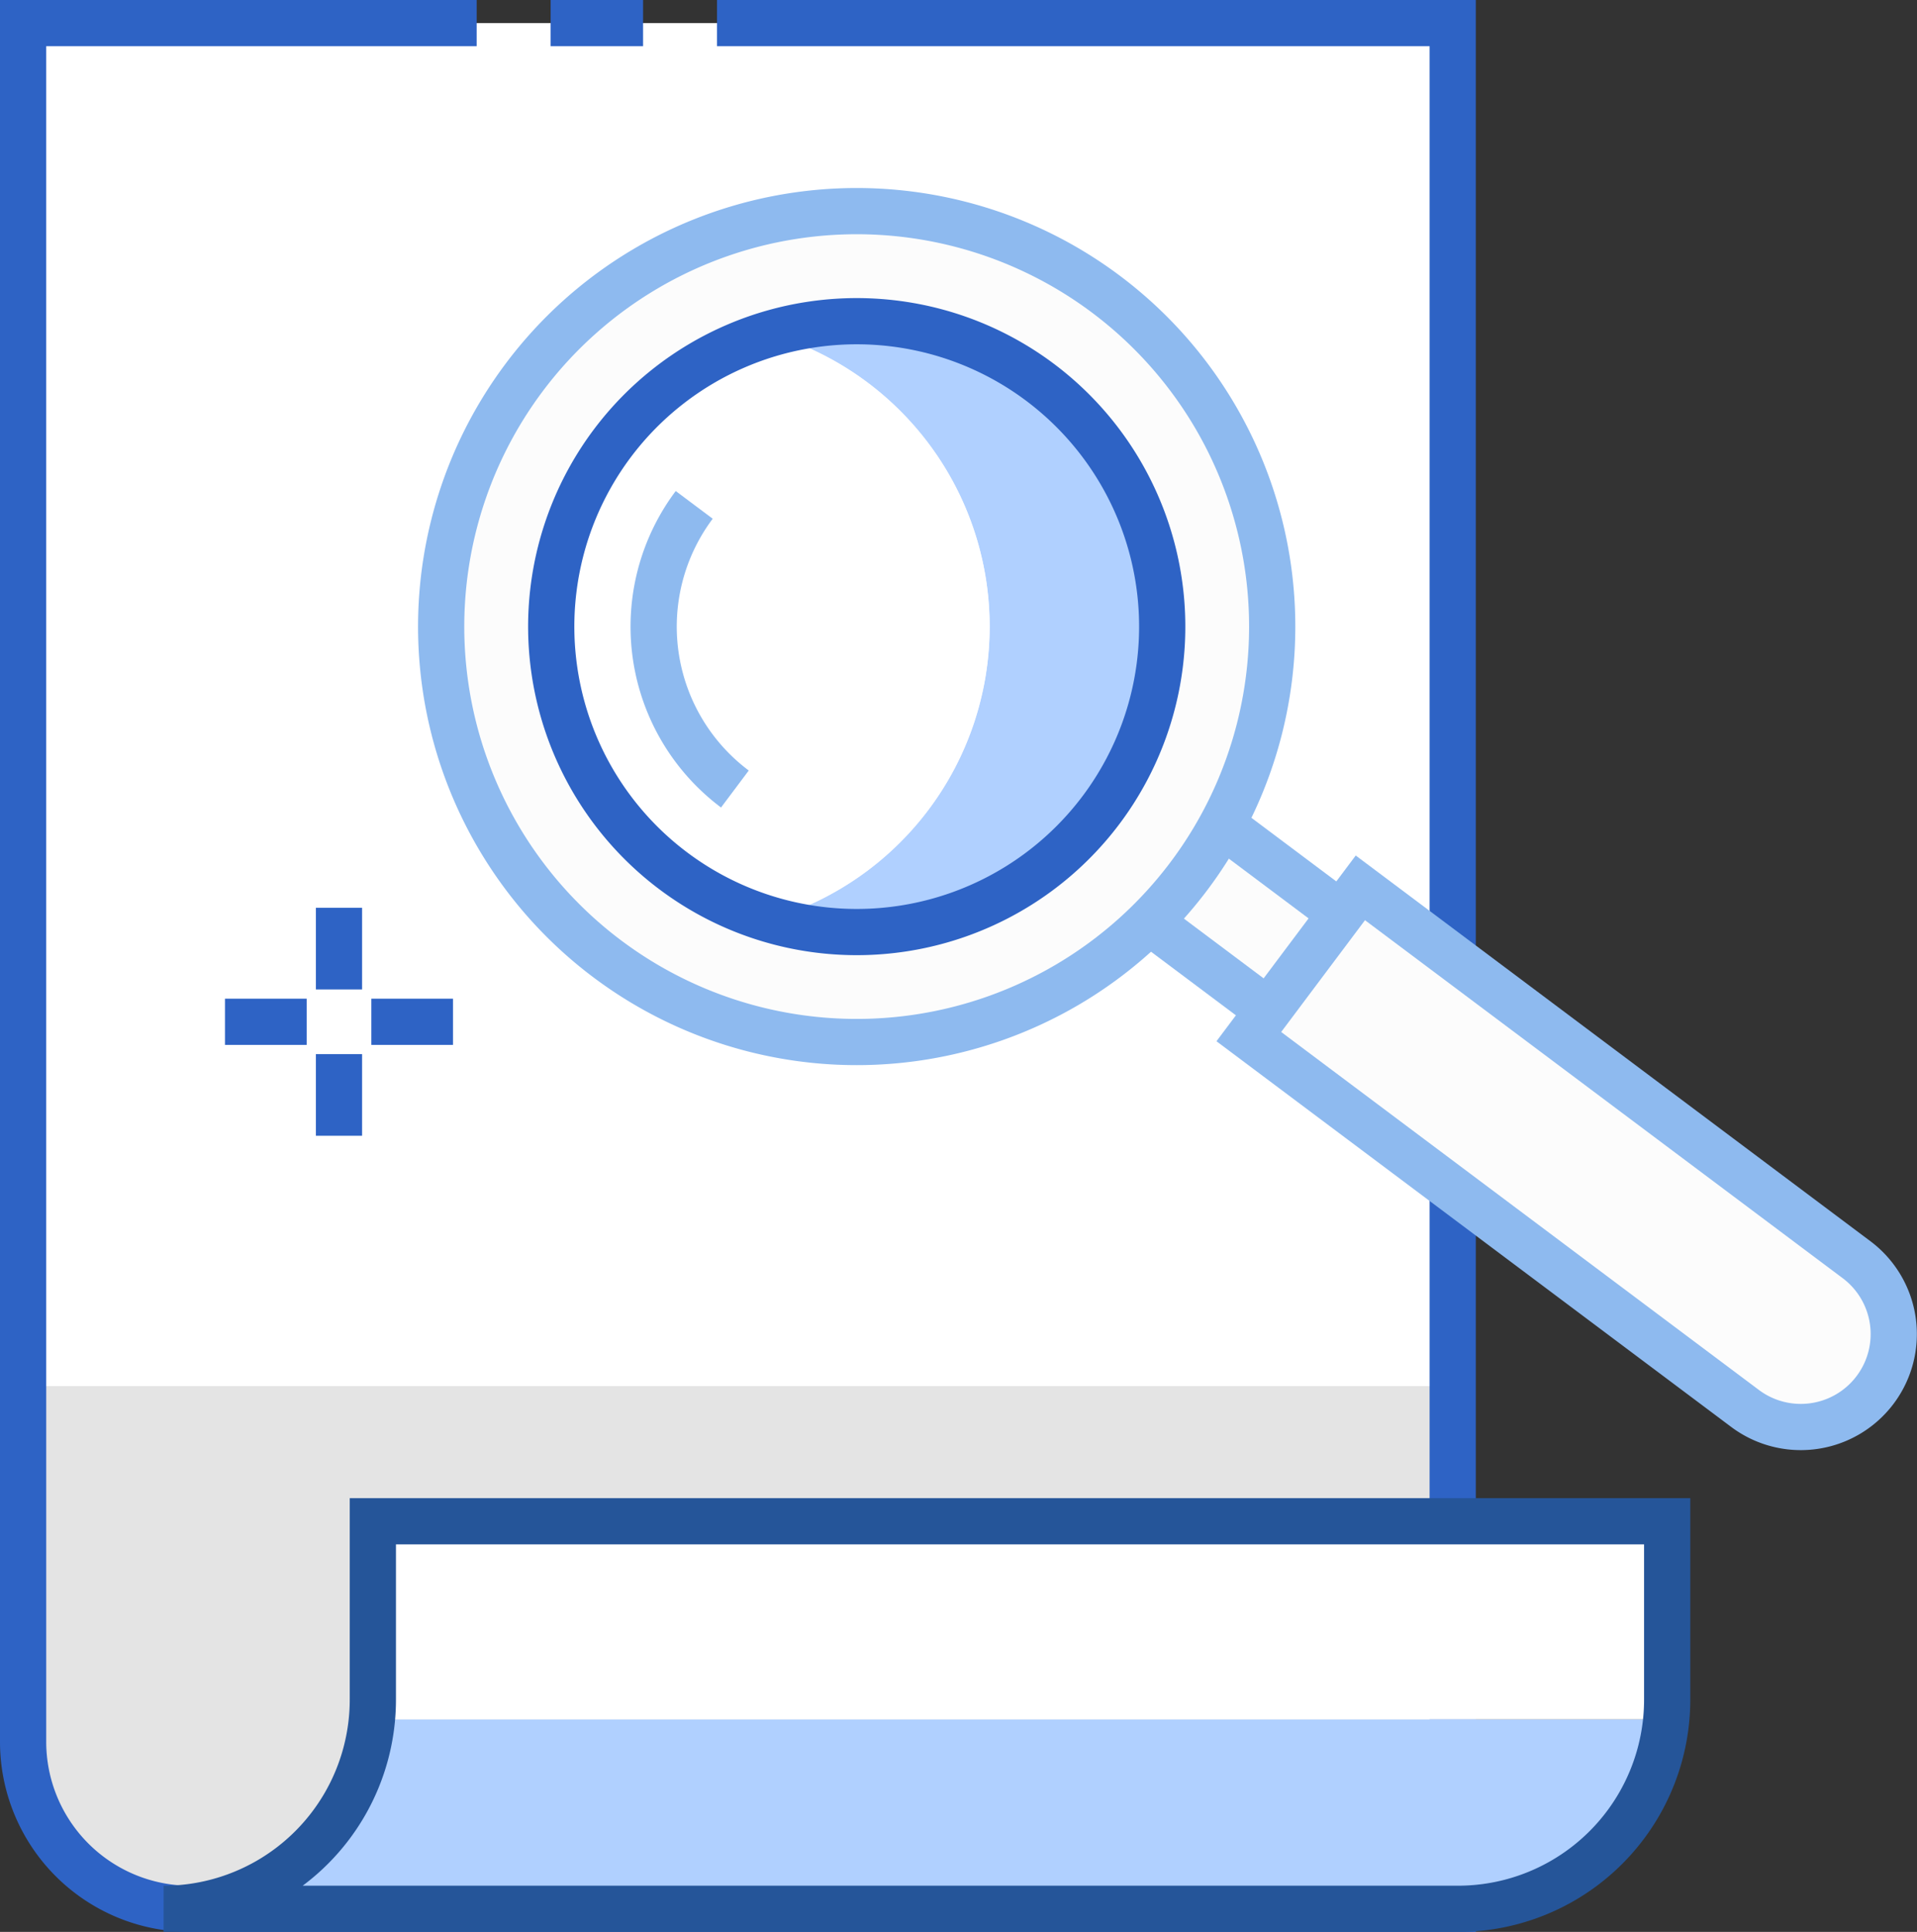
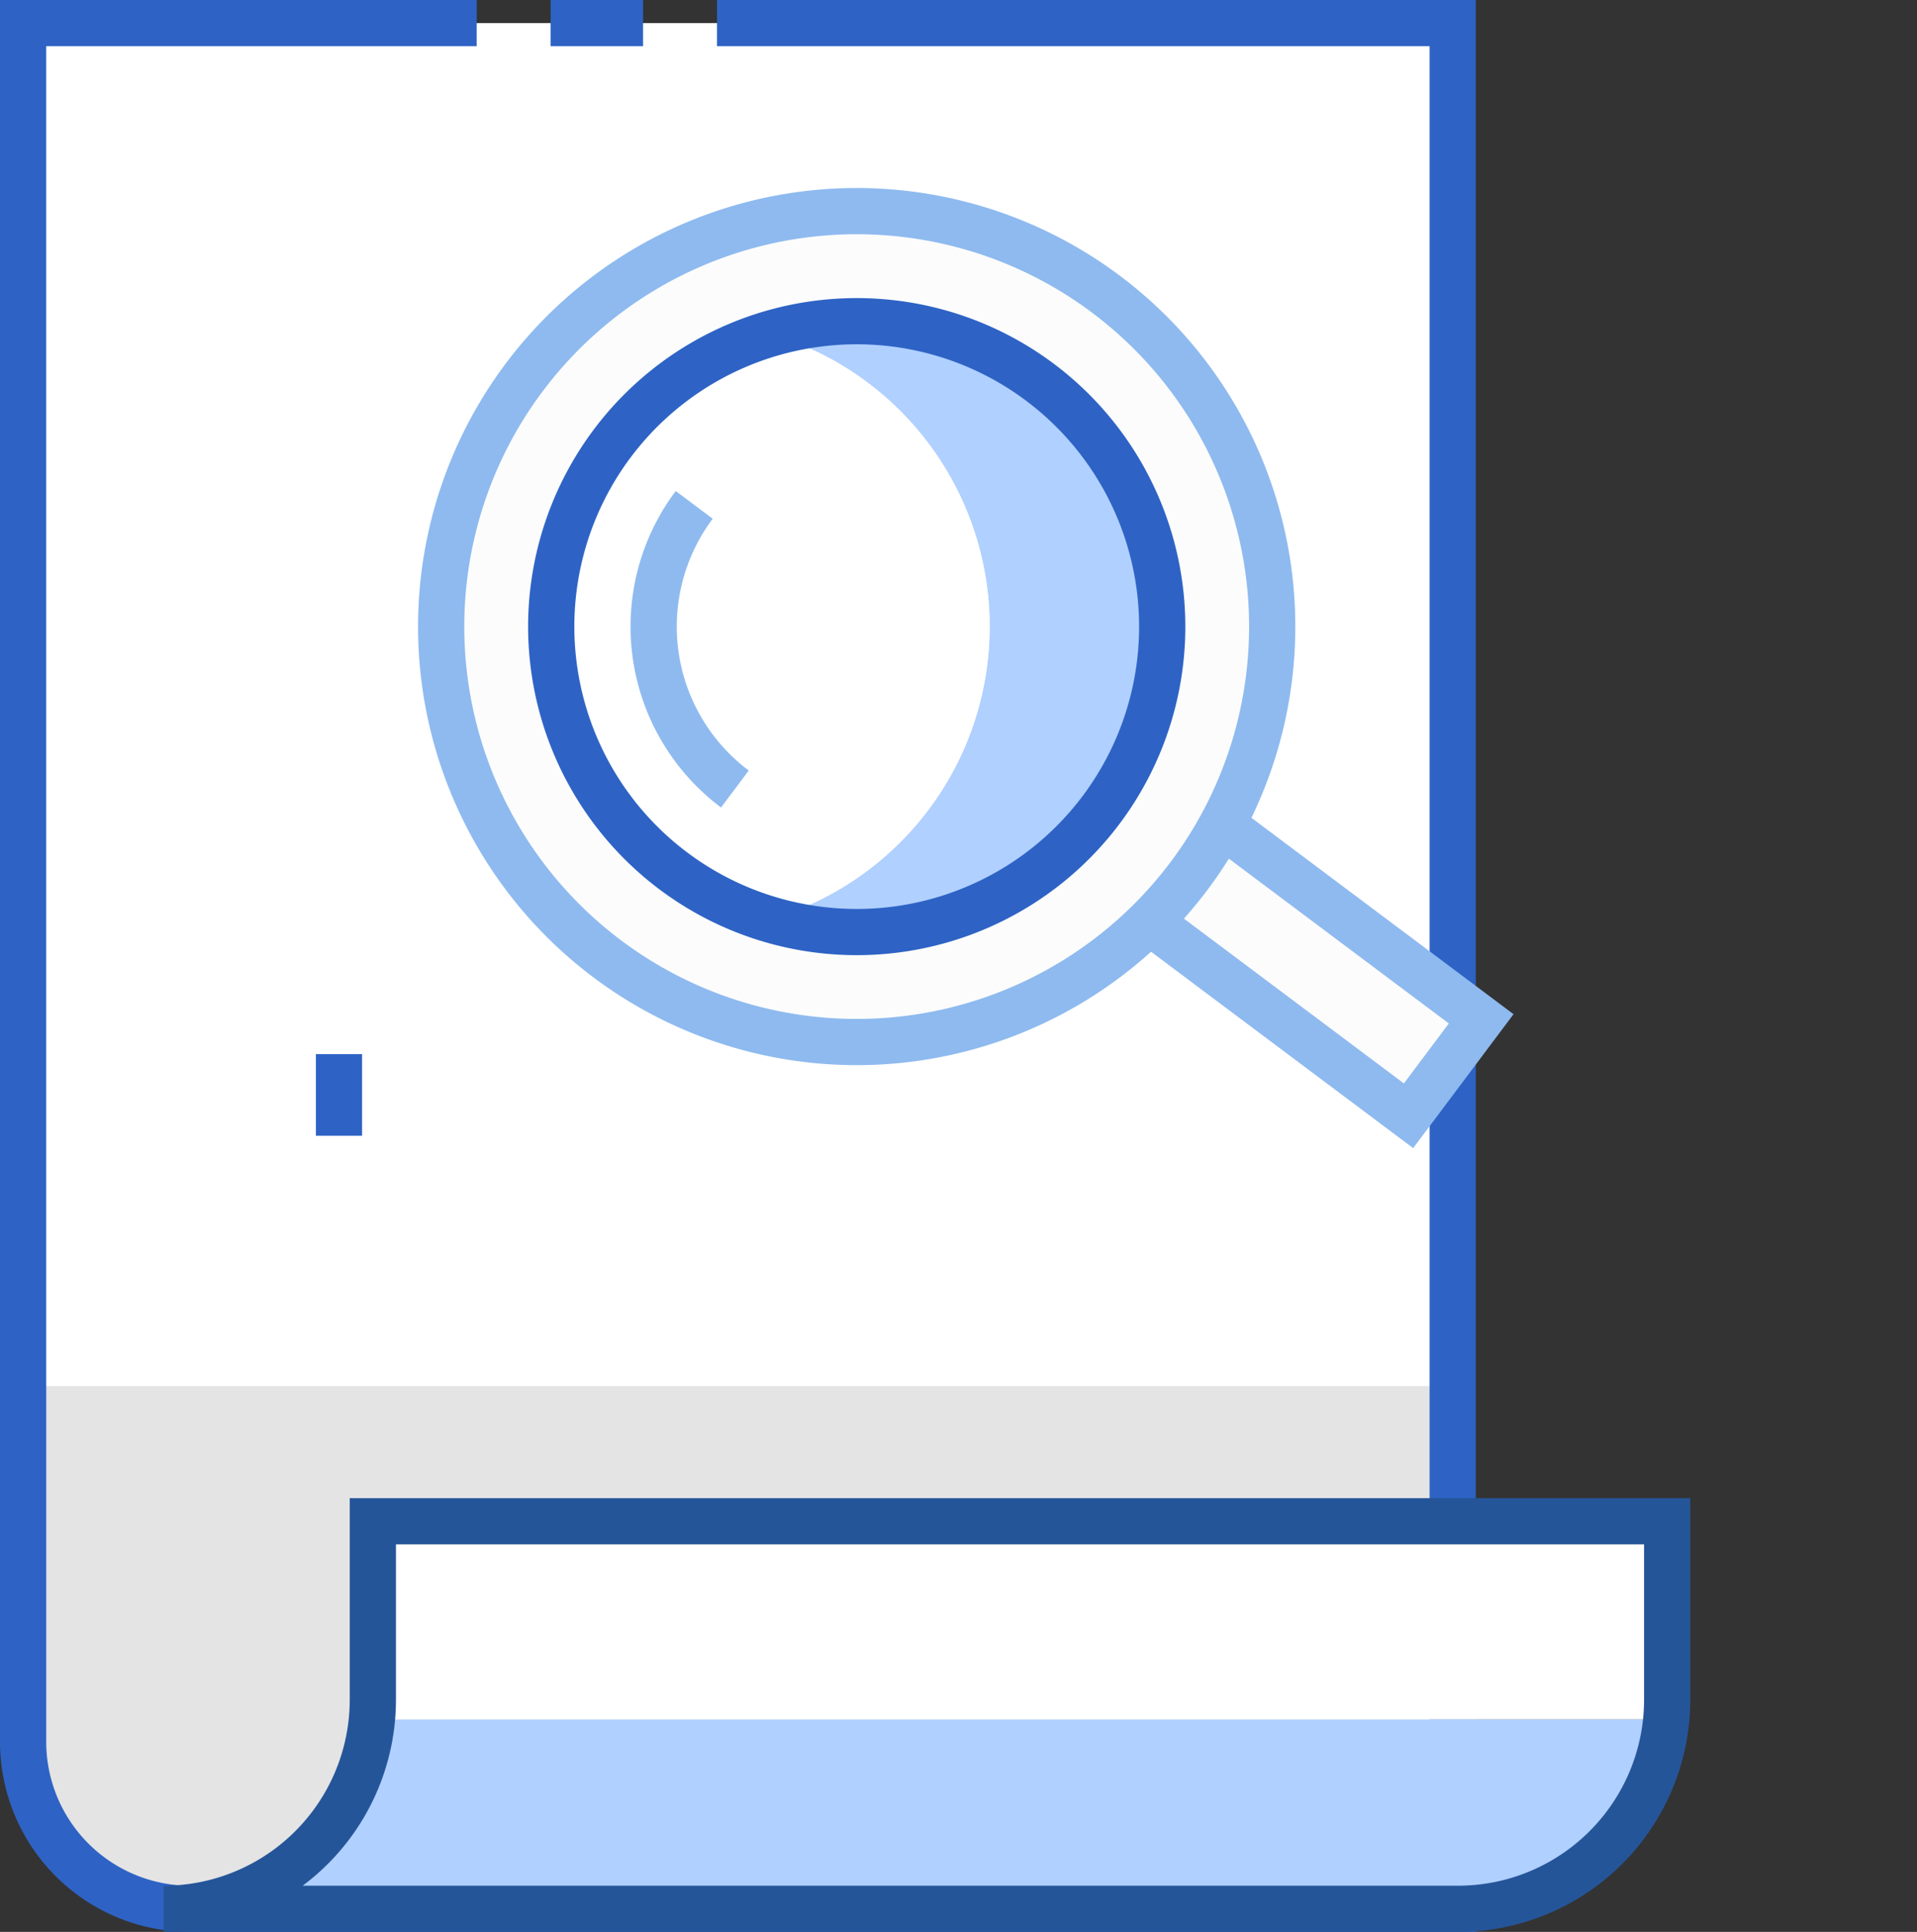
<svg xmlns="http://www.w3.org/2000/svg" width="103.692" height="104.517" viewBox="0 0 103.692 104.517">
  <rect x="0" y="0" width="103.692" height="104.517" fill="#333333" stroke="none" />
  <g id="그룹_197" data-name="그룹 197" transform="translate(-131.997 -856.64)">
    <g id="그룹_170" data-name="그룹 170">
      <g id="그룹_167" data-name="그룹 167">
        <rect id="사각형_87" data-name="사각형 87" width="77.328" height="73.776" transform="translate(133.247 857.89)" fill="#fff" />
        <path id="패스_331" data-name="패스 331" d="M133.247,931.666v19.2a9.038,9.038,0,0,0,9.034,9.041h68.294V931.666Z" fill="#e4e4e4" />
      </g>
      <path id="패스_332" data-name="패스 332" d="M210.575,959.907H142.281a9.038,9.038,0,0,1-9.034-9.041V857.89h77.328Z" fill="none" stroke="#2e63c5" stroke-width="2.5" stroke-dasharray="200 4 5 4" />
      <g id="그룹_168" data-name="그룹 168">
        <path id="패스_333" data-name="패스 333" d="M222.176,948.59v-9.648H152.165v9.648c0,.362-.021.721-.054,1.074h70.011C222.155,949.311,222.176,948.952,222.176,948.59Z" fill="#fff" />
        <path id="패스_334" data-name="패스 334" d="M152.111,949.664a11.317,11.317,0,0,1-11.265,10.243h70.012a11.316,11.316,0,0,0,11.264-10.243Z" fill="#b0d0ff" />
      </g>
      <g id="그룹_169" data-name="그룹 169">
        <path id="패스_335" data-name="패스 335" d="M222.176,948.59a11.317,11.317,0,0,1-11.318,11.317H140.846a11.318,11.318,0,0,0,11.319-11.317v-9.648h70.011Z" fill="none" stroke="#255599" stroke-width="2.5" />
      </g>
    </g>
    <g id="그룹_173" data-name="그룹 173">
      <rect id="사각형_88" data-name="사각형 88" width="6.554" height="30.8" transform="translate(183.537 898.534) rotate(-53.155)" fill="#fcfcfc" stroke="#8ebaef" stroke-width="2.5" />
-       <path id="패스_336" data-name="패스 336" d="M199.547,912.721l26.841,20.116a5.028,5.028,0,0,0,6.031-8.047L205.58,904.673Z" fill="#fcfcfc" stroke="#8ebaef" stroke-width="2.5" />
      <g id="그룹_172" data-name="그룹 172">
        <path id="패스_337" data-name="패스 337" d="M175.151,868.289a22.476,22.476,0,1,1-19.064,25.438A22.479,22.479,0,0,1,175.151,868.289Z" fill="#fcfcfc" stroke="#8ebaef" stroke-width="2.5" />
        <g id="그룹_171" data-name="그룹 171">
          <path id="패스_338" data-name="패스 338" d="M194.692,888.2a16.409,16.409,0,0,0-21.012-13.493,16.5,16.5,0,0,1-.018,31.668,16.492,16.492,0,0,0,21.03-18.175Z" fill="#b0d0ff" />
          <path id="패스_339" data-name="패스 339" d="M185.359,888.2a16.51,16.51,0,0,0-11.679-13.493,16.5,16.5,0,0,0-.018,31.668A16.513,16.513,0,0,0,185.359,888.2Z" fill="#fff" />
        </g>
        <path id="패스_340" data-name="패스 340" d="M175.993,874.184a16.524,16.524,0,1,1-14.012,18.7A16.52,16.52,0,0,1,175.993,874.184Z" fill="none" stroke="#2e63c5" stroke-width="2.5" />
        <path id="패스_341" data-name="패스 341" d="M171.748,899.326a10.98,10.98,0,0,1-2.2-15.372" fill="none" stroke="#8ebaef" stroke-linejoin="round" stroke-width="2.5" />
      </g>
    </g>
    <g id="그룹_176" data-name="그룹 176">
      <g id="그룹_174" data-name="그룹 174">
-         <line id="선_111" data-name="선 111" x1="4.418" transform="translate(152.082 911.919)" fill="none" stroke="#2e63c5" stroke-width="2.5" />
-         <line id="선_112" data-name="선 112" x1="4.418" transform="translate(144.167 911.919)" fill="none" stroke="#2e63c5" stroke-width="2.5" />
-       </g>
+         </g>
      <g id="그룹_175" data-name="그룹 175">
-         <line id="선_113" data-name="선 113" y2="4.418" transform="translate(150.333 905.752)" fill="none" stroke="#2e63c5" stroke-width="2.5" />
        <line id="선_114" data-name="선 114" y2="4.418" transform="translate(150.333 913.667)" fill="none" stroke="#2e63c5" stroke-width="2.5" />
      </g>
    </g>
  </g>
</svg>